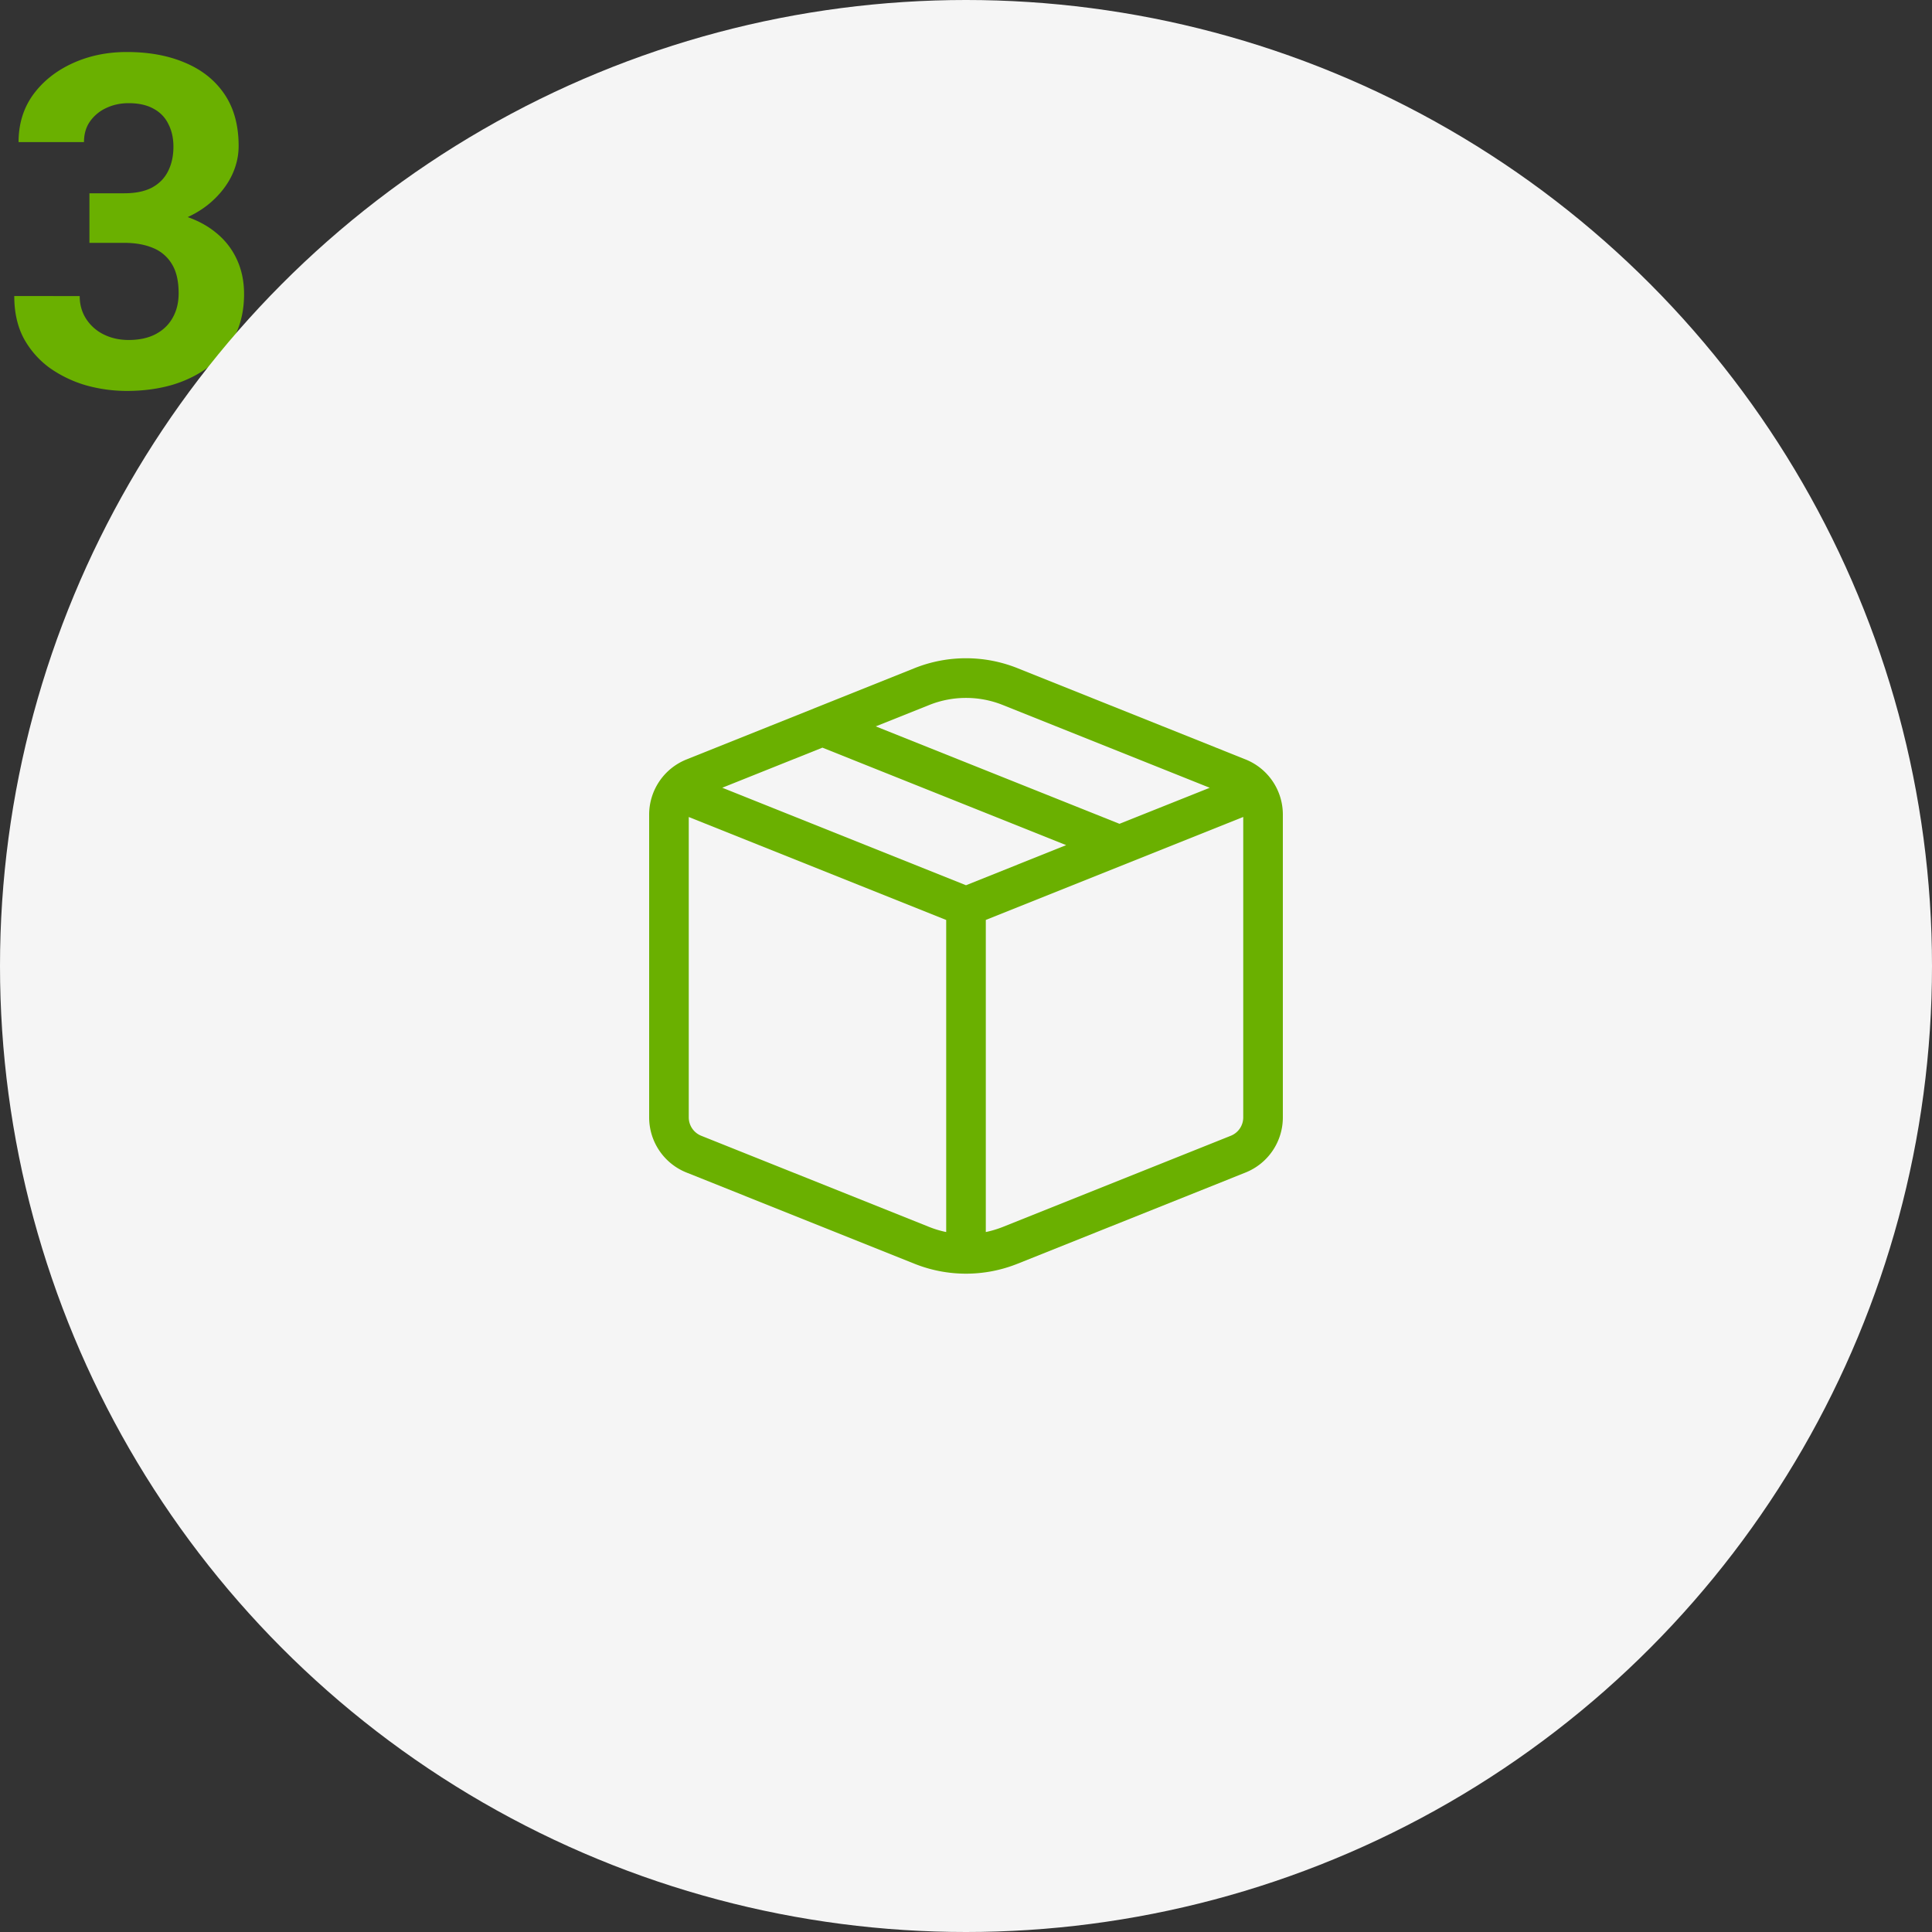
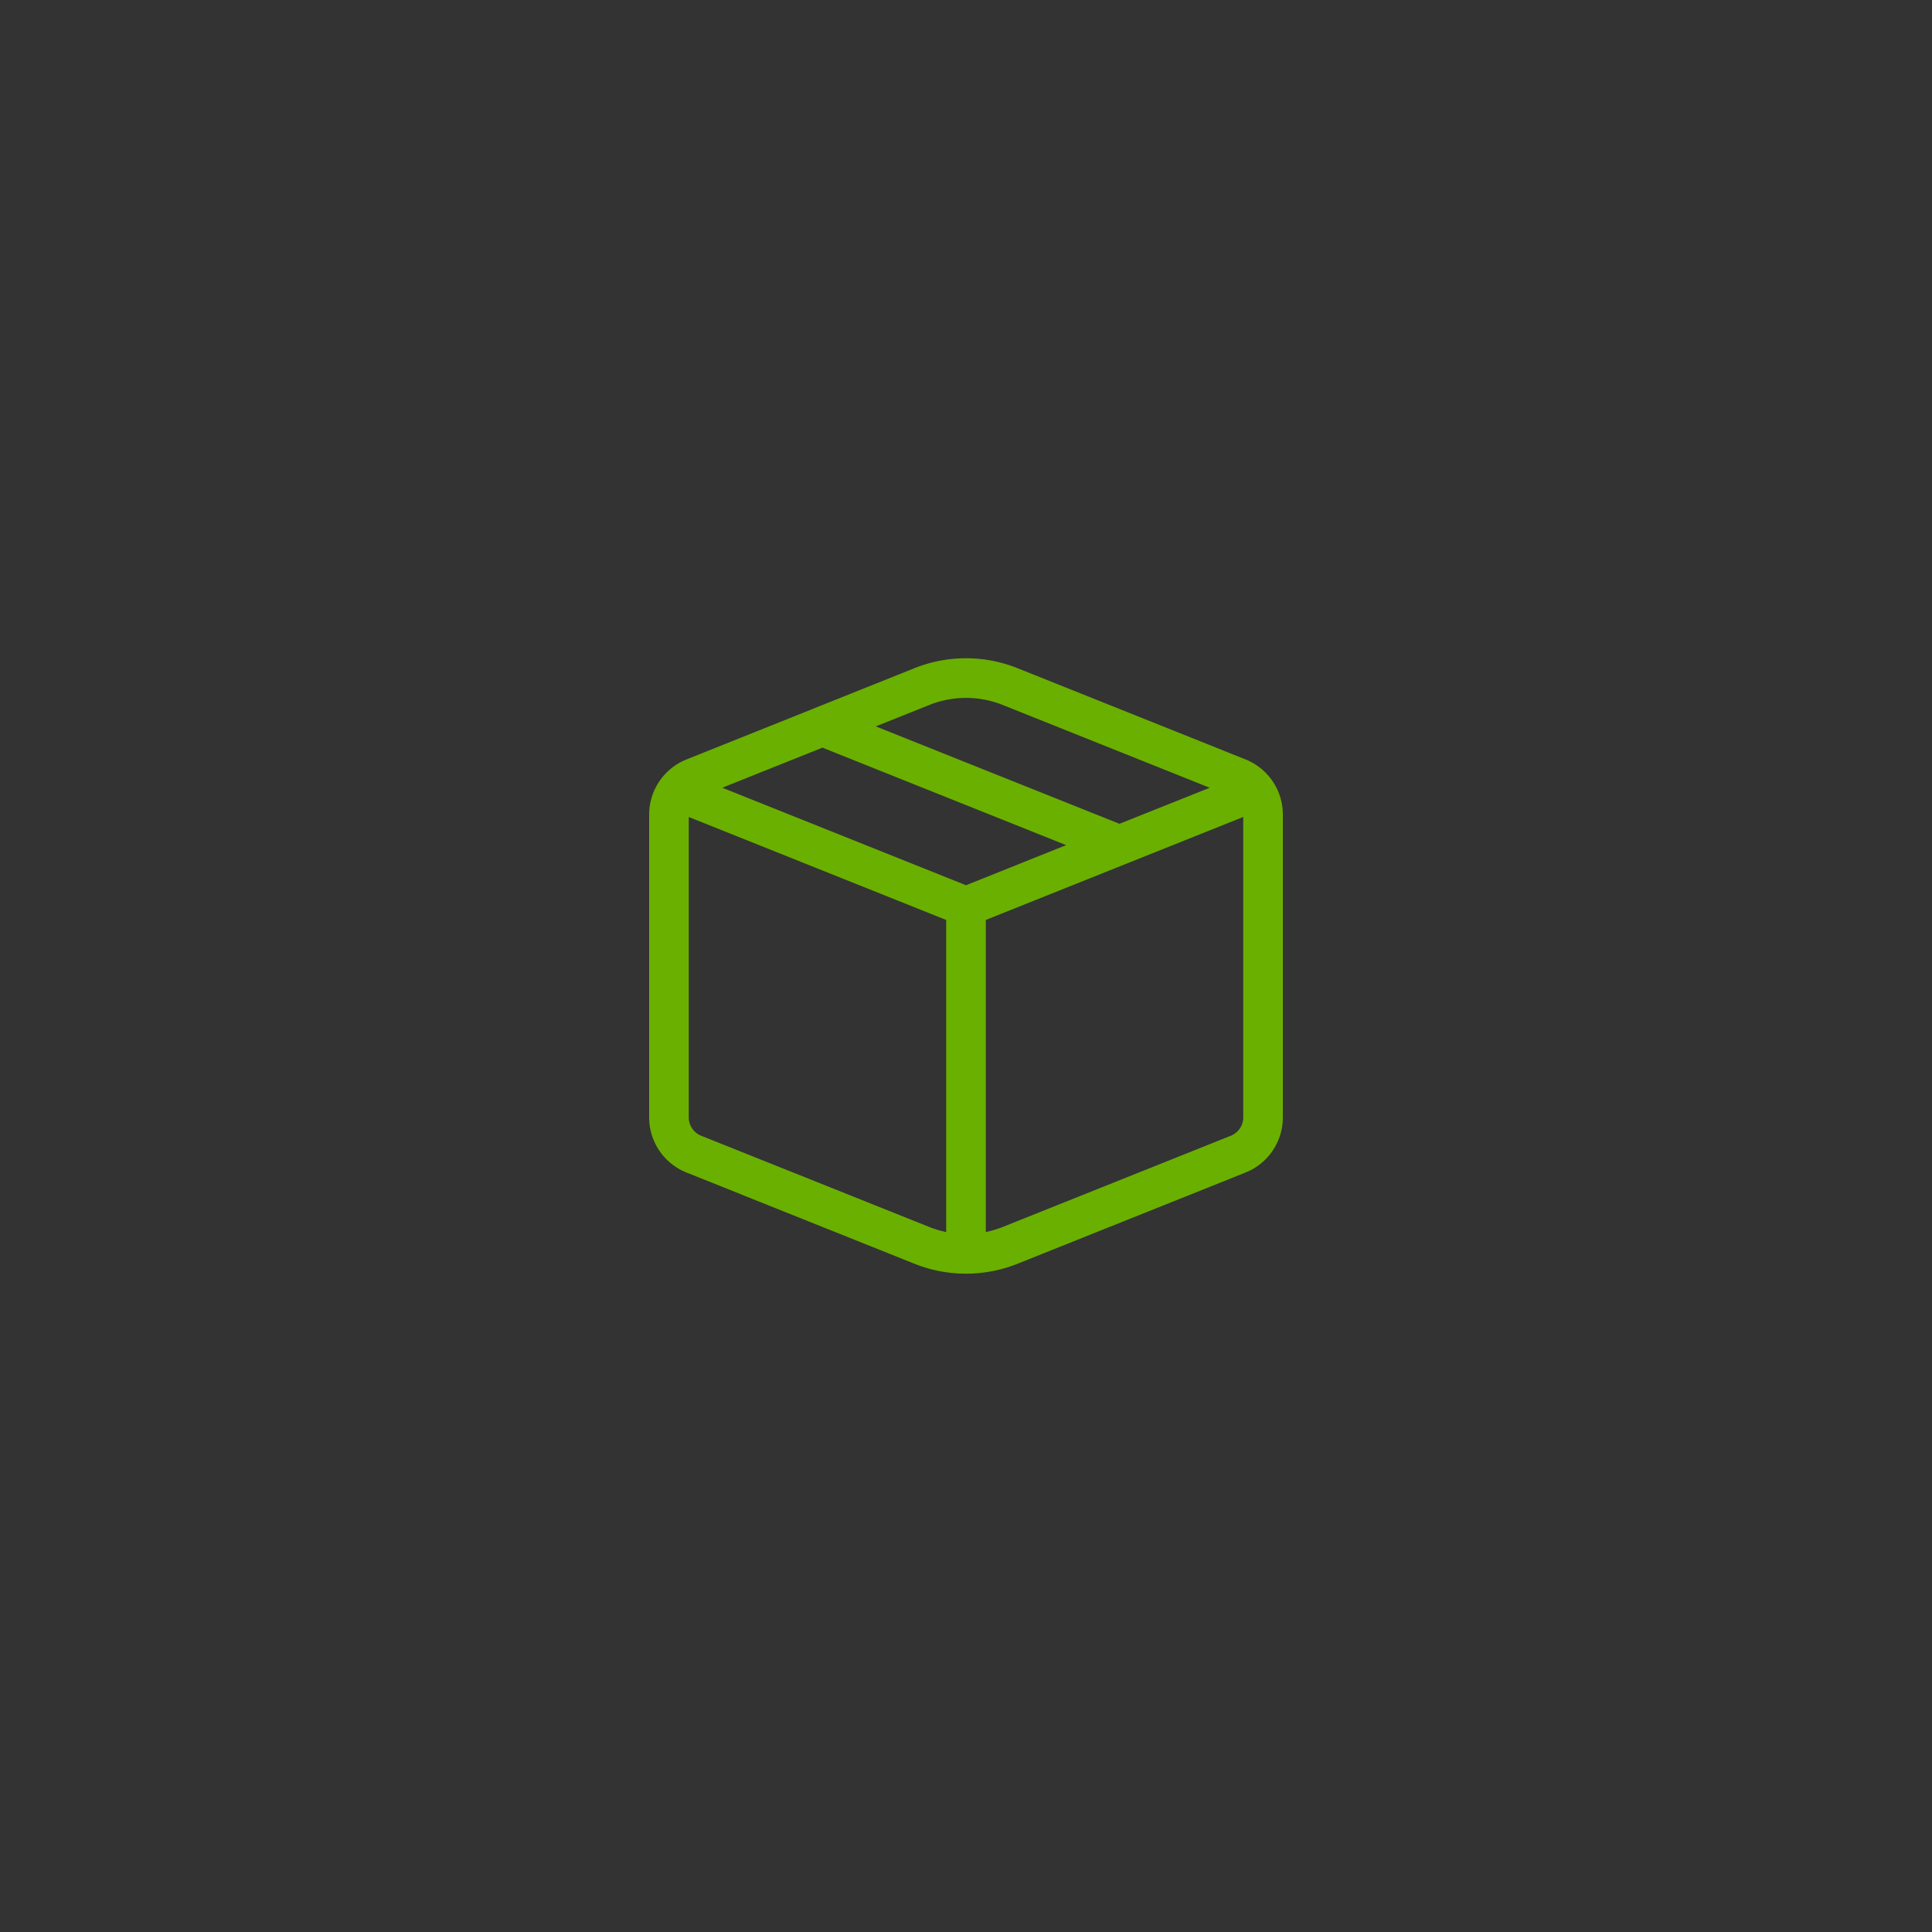
<svg xmlns="http://www.w3.org/2000/svg" width="200" height="200" viewBox="0 0 200 200" fill="none">
  <rect x="0" y="0" width="200" height="200" fill="#333333" stroke="none" />
-   <path d="M9.258 20.008h3.61c1.155 0 2.109-.195 2.859-.586.75-.406 1.304-.969 1.664-1.688.375-.734.562-1.586.562-2.554 0-.875-.172-1.649-.515-2.32a3.495 3.495 0 00-1.524-1.594c-.687-.391-1.555-.586-2.601-.586-.829 0-1.594.164-2.297.492a4.205 4.205 0 00-1.688 1.383c-.422.593-.633 1.312-.633 2.156H1.922c0-1.875.5-3.508 1.5-4.899C4.437 8.422 5.797 7.337 7.5 6.556c1.703-.782 3.578-1.172 5.625-1.172 2.313 0 4.336.375 6.07 1.125 1.735.734 3.086 1.82 4.055 3.258.969 1.437 1.453 3.218 1.453 5.343 0 1.079-.25 2.125-.75 3.141-.5 1-1.219 1.906-2.156 2.719-.922.797-2.047 1.437-3.375 1.922-1.328.468-2.82.703-4.477.703H9.258v-3.586zm0 5.133v-3.493h4.687c1.86 0 3.492.211 4.899.633 1.406.422 2.586 1.032 3.539 1.828a7.602 7.602 0 012.156 2.79c.484 1.062.727 2.242.727 3.538 0 1.594-.305 3.016-.914 4.266a8.931 8.931 0 01-2.579 3.14c-1.093.86-2.375 1.516-3.843 1.97-1.47.437-3.07.656-4.805.656-1.438 0-2.852-.196-4.242-.586a12.623 12.623 0 01-3.75-1.805 9.284 9.284 0 01-2.672-3.047c-.656-1.234-.984-2.695-.984-4.383H8.25c0 .875.219 1.657.656 2.344a4.53 4.53 0 001.805 1.617c.781.391 1.648.586 2.601.586 1.079 0 2-.195 2.766-.586.781-.406 1.375-.968 1.781-1.687.422-.734.633-1.586.633-2.555 0-1.25-.226-2.25-.68-3a4.033 4.033 0 00-1.945-1.687c-.844-.36-1.844-.54-3-.54h-3.61z" fill="#6AB000" />
-   <circle cx="100" cy="100" r="100" fill="#F5F5F5" />
  <path d="M105.33 69.168a14.35 14.35 0 00-10.66 0l-23.603 9.45a6.15 6.15 0 00-3.867 5.704v31.348a6.15 6.15 0 003.867 5.711l23.603 9.443a14.347 14.347 0 0010.66 0l23.604-9.443a6.147 6.147 0 003.866-5.711V84.321a6.146 6.146 0 00-3.866-5.707l-23.604-9.446zm-9.135 3.813a10.25 10.25 0 017.614 0l21.423 8.569-9.344 3.73-25.232-10.085 5.54-2.214zm-11.057 4.416l25.231 10.09L100 91.64 74.769 81.546l10.369-4.15zm16.912 17.835l26.65-10.66v31.094a2.045 2.045 0 01-1.287 1.907l-23.608 9.442c-.574.225-1.16.402-1.755.525V95.232zm-4.1 0v32.308a10.32 10.32 0 01-1.755-.525l-23.607-9.442a2.055 2.055 0 01-1.288-1.903V84.576l26.65 10.66v-.004z" fill="#6AB000" />
</svg>